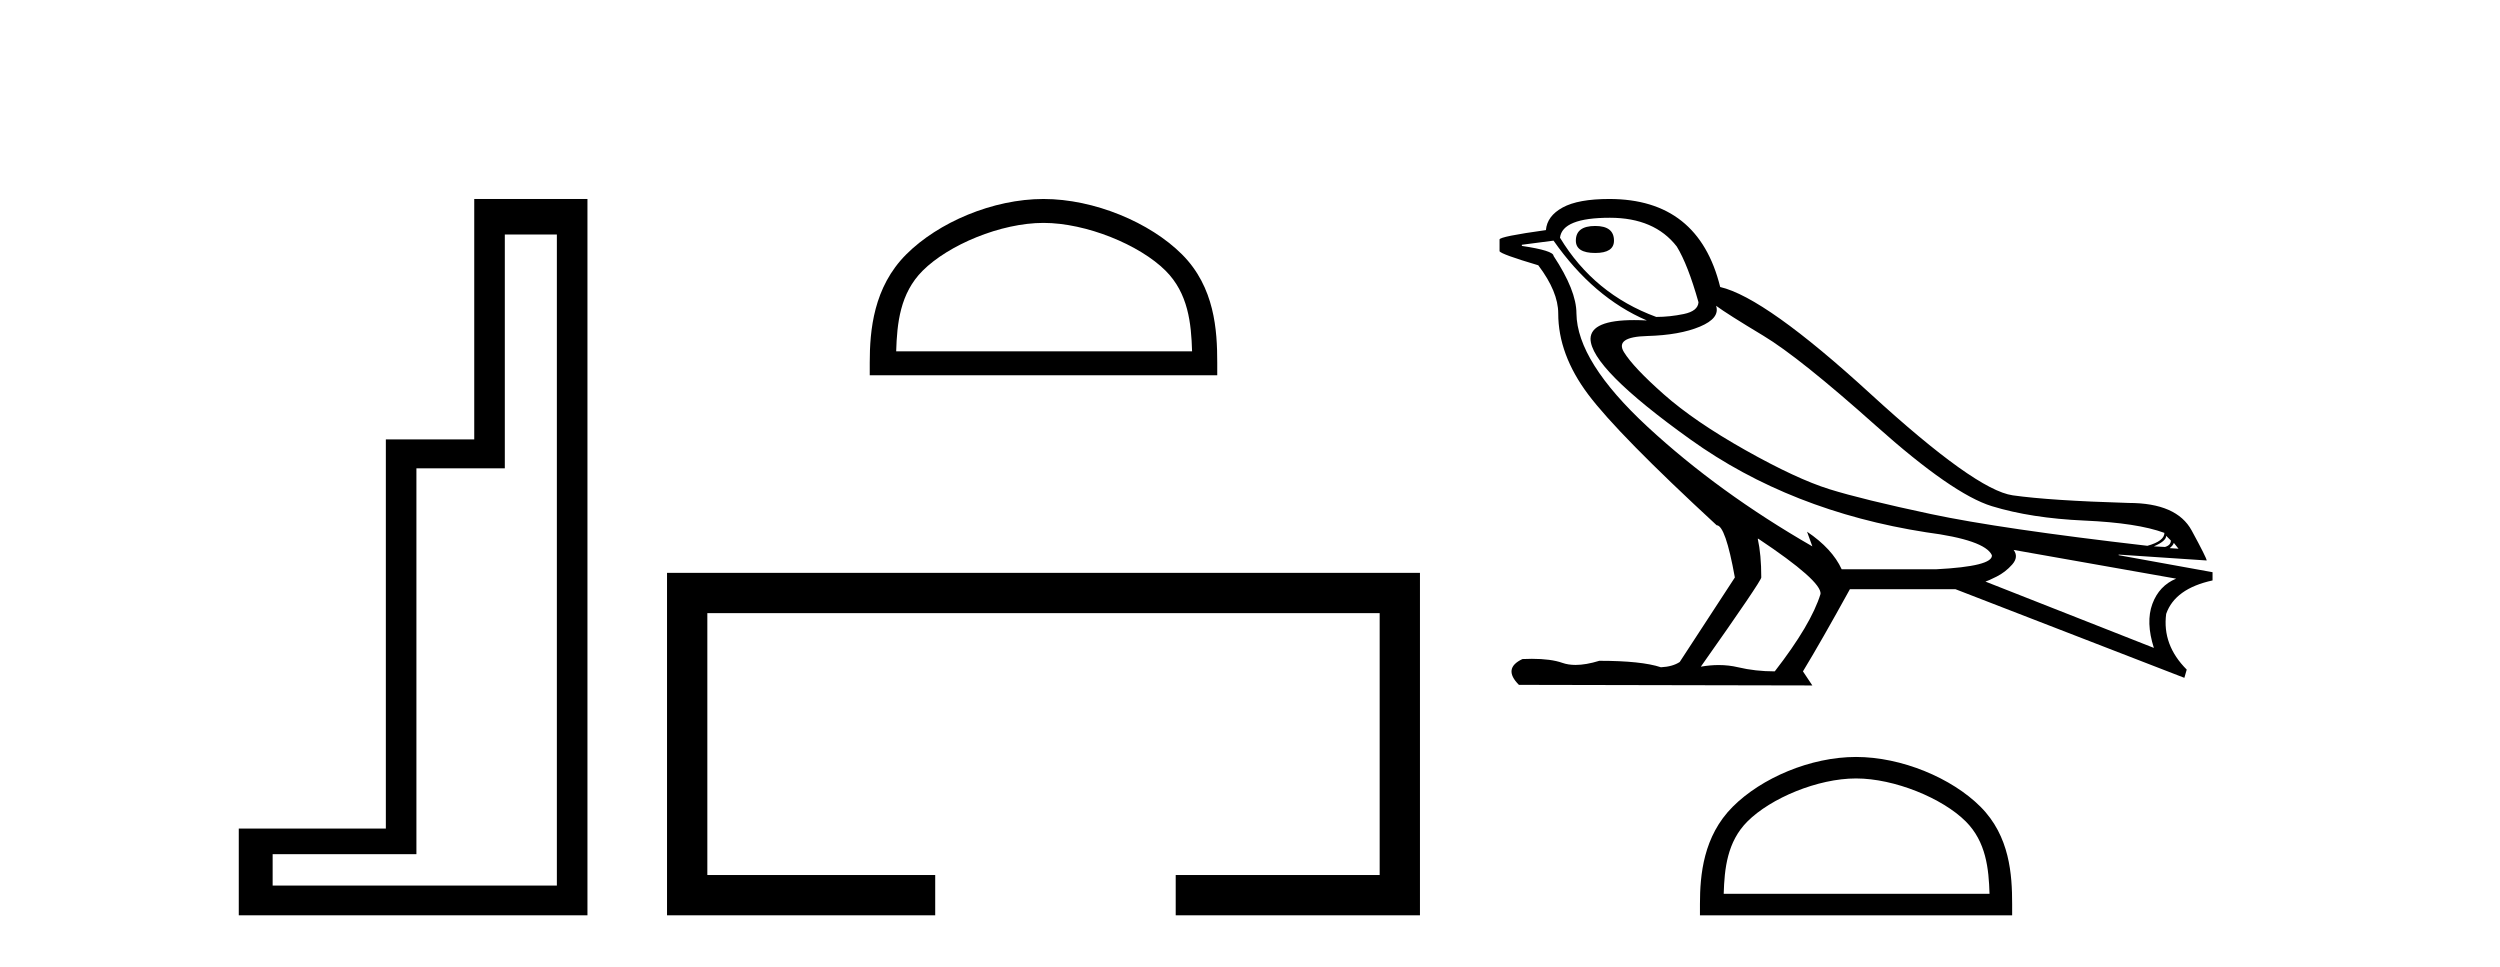
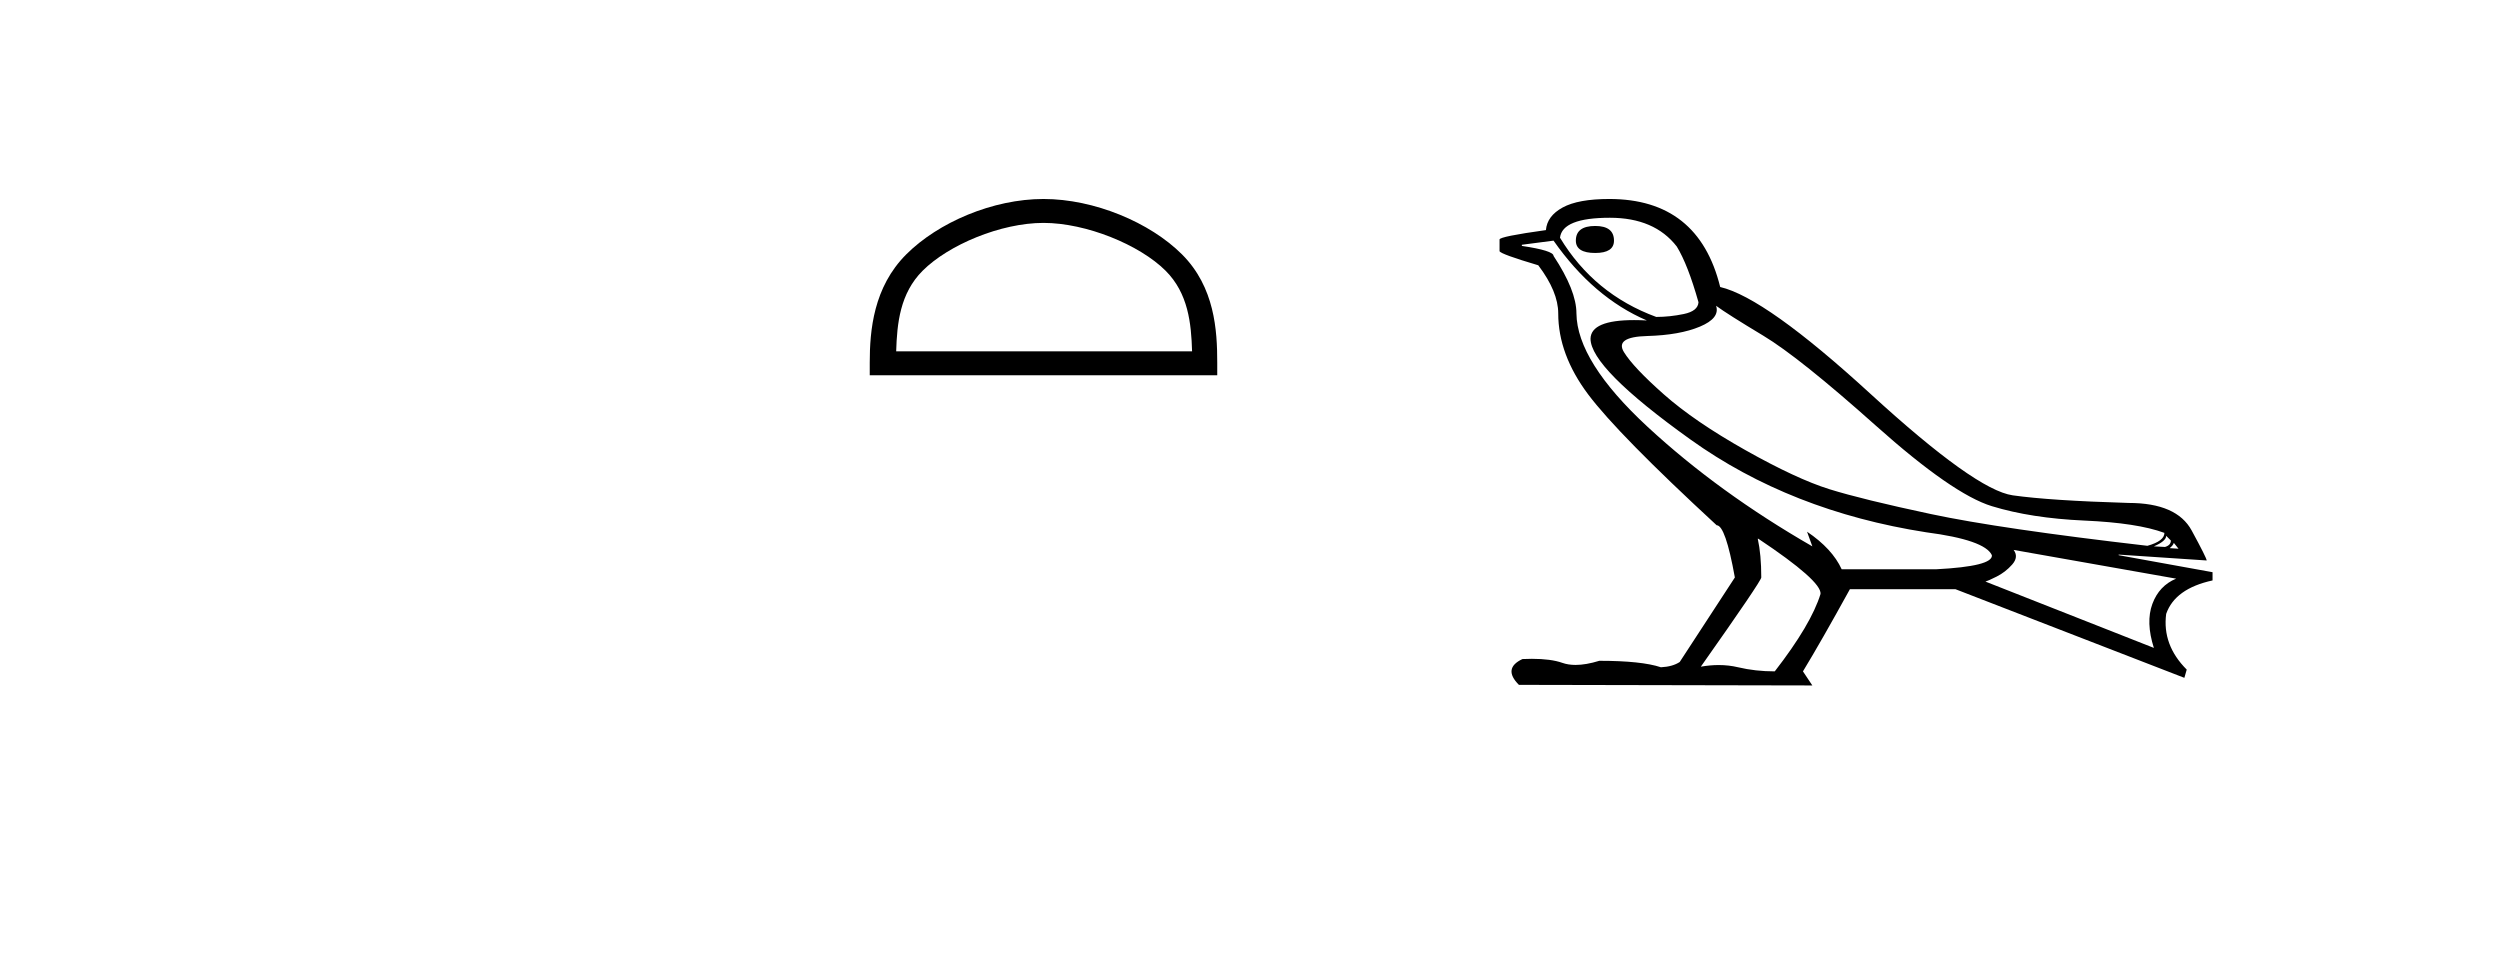
<svg xmlns="http://www.w3.org/2000/svg" width="106.0" height="41.0">
-   <path d="M 23.611 9.943 L 23.611 37.548 L 11.56 37.548 L 11.56 36.217 L 17.656 36.217 L 17.656 19.857 L 21.404 19.857 L 21.404 9.943 ZM 20.108 8.437 L 20.108 18.631 L 16.36 18.631 L 16.36 35.131 L 10.124 35.131 L 10.124 38.809 L 24.908 38.809 L 24.908 8.437 Z" style="fill:#000000;stroke:none" />
  <path d="M 44.244 9.451 C 46.057 9.451 48.325 10.382 49.423 11.48 C 50.383 12.44 50.509 13.713 50.544 14.896 L 37.998 14.896 C 38.034 13.713 38.159 12.44 39.119 11.48 C 40.217 10.382 42.432 9.451 44.244 9.451 ZM 44.244 8.437 C 42.094 8.437 39.781 9.43 38.425 10.786 C 37.035 12.176 36.877 14.007 36.877 15.377 L 36.877 15.911 L 51.611 15.911 L 51.611 15.377 C 51.611 14.007 51.507 12.176 50.117 10.786 C 48.761 9.43 46.394 8.437 44.244 8.437 Z" style="fill:#000000;stroke:none" />
-   <path d="M 28.282 24.289 L 28.282 38.809 L 39.653 38.809 L 39.653 37.101 L 29.991 37.101 L 29.991 25.997 L 58.498 25.997 L 58.498 37.101 L 49.85 37.101 L 49.85 38.809 L 60.206 38.809 L 60.206 24.289 Z" style="fill:#000000;stroke:none" />
  <path d="M 67.637 9.581 Q 66.816 9.581 66.816 10.203 Q 66.816 10.726 67.637 10.726 Q 68.433 10.726 68.433 10.203 Q 68.433 9.581 67.637 9.581 ZM 68.259 9.233 Q 70.15 9.233 71.095 10.452 Q 71.568 11.223 72.016 12.816 Q 71.991 13.189 71.394 13.314 Q 70.797 13.438 70.224 13.438 Q 67.587 12.468 66.144 10.079 Q 66.243 9.233 68.259 9.233 ZM 72.762 12.965 Q 73.235 13.314 74.765 14.234 Q 76.295 15.155 79.542 18.053 Q 82.789 20.952 84.456 21.462 Q 86.123 21.972 88.375 22.072 Q 90.627 22.171 91.771 22.594 Q 91.771 22.942 91.05 23.142 Q 84.805 22.42 81.881 21.798 Q 78.958 21.176 77.564 20.741 Q 76.171 20.305 74.006 19.086 Q 71.842 17.867 70.548 16.722 Q 69.254 15.578 68.856 14.931 Q 68.458 14.284 69.839 14.247 Q 71.22 14.209 72.078 13.848 Q 72.936 13.488 72.762 12.965 ZM 91.846 22.719 L 92.045 22.918 Q 92.045 23.117 91.796 23.191 L 91.324 23.166 Q 91.846 22.942 91.846 22.719 ZM 92.17 23.017 L 92.369 23.266 L 91.995 23.241 Q 92.145 23.117 92.17 23.017 ZM 65.87 10.203 Q 67.562 12.617 69.826 13.587 Q 69.538 13.572 69.285 13.572 Q 67.46 13.572 67.438 14.359 Q 67.438 15.603 71.68 18.638 Q 75.922 21.674 81.67 22.569 Q 84.158 22.893 84.456 23.54 Q 84.506 24.012 82.093 24.137 L 78.087 24.137 Q 77.689 23.266 76.619 22.544 L 76.619 22.544 L 76.843 23.166 Q 72.862 20.877 69.864 18.103 Q 66.865 15.329 66.841 13.289 Q 66.841 12.318 65.87 10.85 Q 65.87 10.626 64.527 10.427 L 64.527 10.378 L 65.87 10.203 ZM 85.377 23.316 L 92.269 24.535 Q 91.547 24.833 91.261 25.605 Q 90.975 26.376 91.324 27.471 L 84.183 24.659 Q 84.282 24.634 84.655 24.448 Q 85.029 24.261 85.315 23.938 Q 85.601 23.614 85.377 23.316 ZM 74.554 22.843 Q 77.241 24.634 77.191 25.182 Q 76.793 26.476 75.25 28.466 Q 74.429 28.466 73.695 28.292 Q 73.3 28.198 72.872 28.198 Q 72.506 28.198 72.115 28.267 Q 74.678 24.634 74.678 24.485 Q 74.678 23.515 74.529 22.843 ZM 68.234 8.437 Q 66.915 8.437 66.256 8.798 Q 65.597 9.158 65.547 9.756 Q 63.581 10.029 63.581 10.154 L 63.581 10.651 Q 63.631 10.776 65.223 11.248 Q 66.069 12.368 66.069 13.289 Q 66.069 15.03 67.338 16.722 Q 68.607 18.414 72.787 22.271 Q 73.16 22.271 73.558 24.485 L 71.22 28.068 Q 70.921 28.267 70.423 28.292 Q 69.602 28.018 67.811 28.018 Q 67.243 28.193 66.803 28.193 Q 66.491 28.193 66.243 28.105 Q 65.76 27.934 64.951 27.934 Q 64.76 27.934 64.551 27.944 Q 63.706 28.342 64.402 29.038 L 76.843 29.063 L 76.445 28.466 Q 77.216 27.197 78.435 24.983 L 82.914 24.983 L 92.617 28.74 L 92.717 28.391 Q 91.672 27.346 91.846 26.028 Q 92.219 24.958 93.812 24.61 L 93.812 24.261 L 89.831 23.54 L 89.831 23.515 L 93.563 23.764 Q 93.563 23.664 92.928 22.495 Q 92.294 21.325 90.254 21.325 Q 86.92 21.226 85.34 21.002 Q 83.76 20.778 79.306 16.697 Q 74.852 12.617 72.936 12.169 Q 72.016 8.437 68.234 8.437 Z" style="fill:#000000;stroke:none" />
-   <path d="M 78.696 33.006 C 80.324 33.006 82.362 33.843 83.348 34.829 C 84.211 35.691 84.324 36.835 84.356 37.898 L 73.085 37.898 C 73.117 36.835 73.23 35.691 74.092 34.829 C 75.078 33.843 77.068 33.006 78.696 33.006 ZM 78.696 32.095 C 76.765 32.095 74.687 32.987 73.469 34.205 C 72.22 35.454 72.078 37.099 72.078 38.33 L 72.078 38.809 L 85.315 38.809 L 85.315 38.33 C 85.315 37.099 85.221 35.454 83.972 34.205 C 82.754 32.987 80.628 32.095 78.696 32.095 Z" style="fill:#000000;stroke:none" />
</svg>